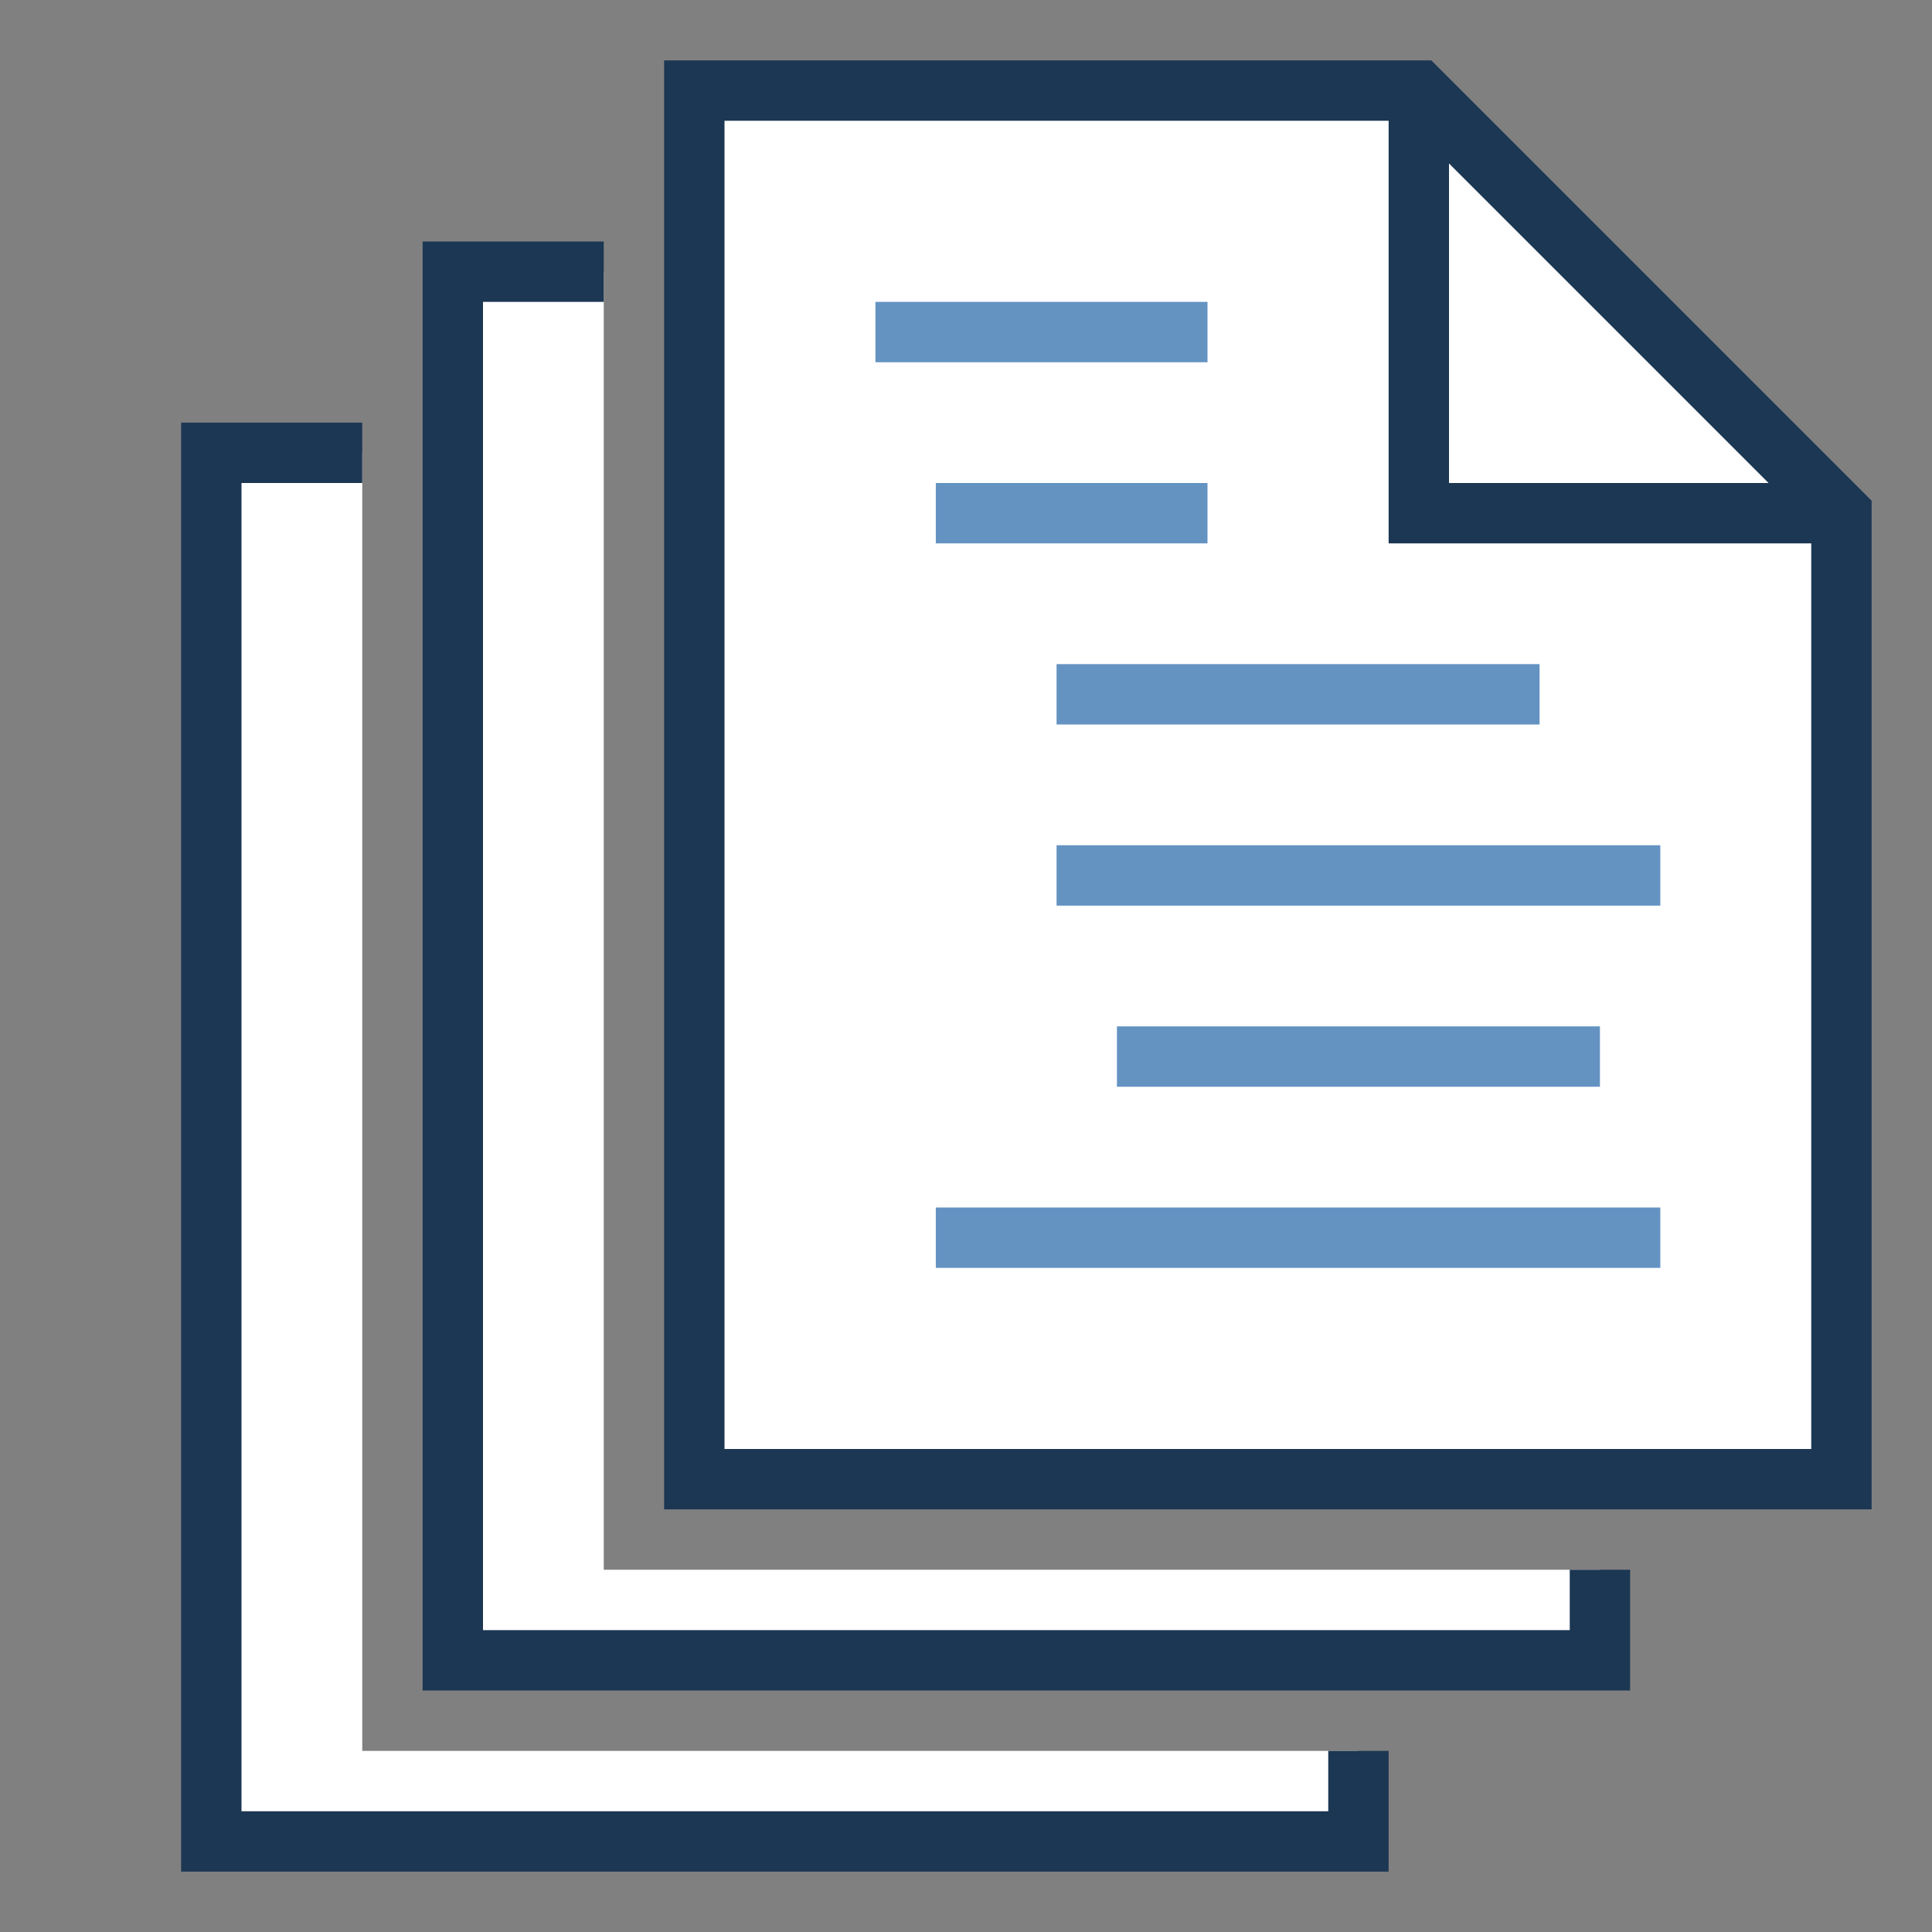
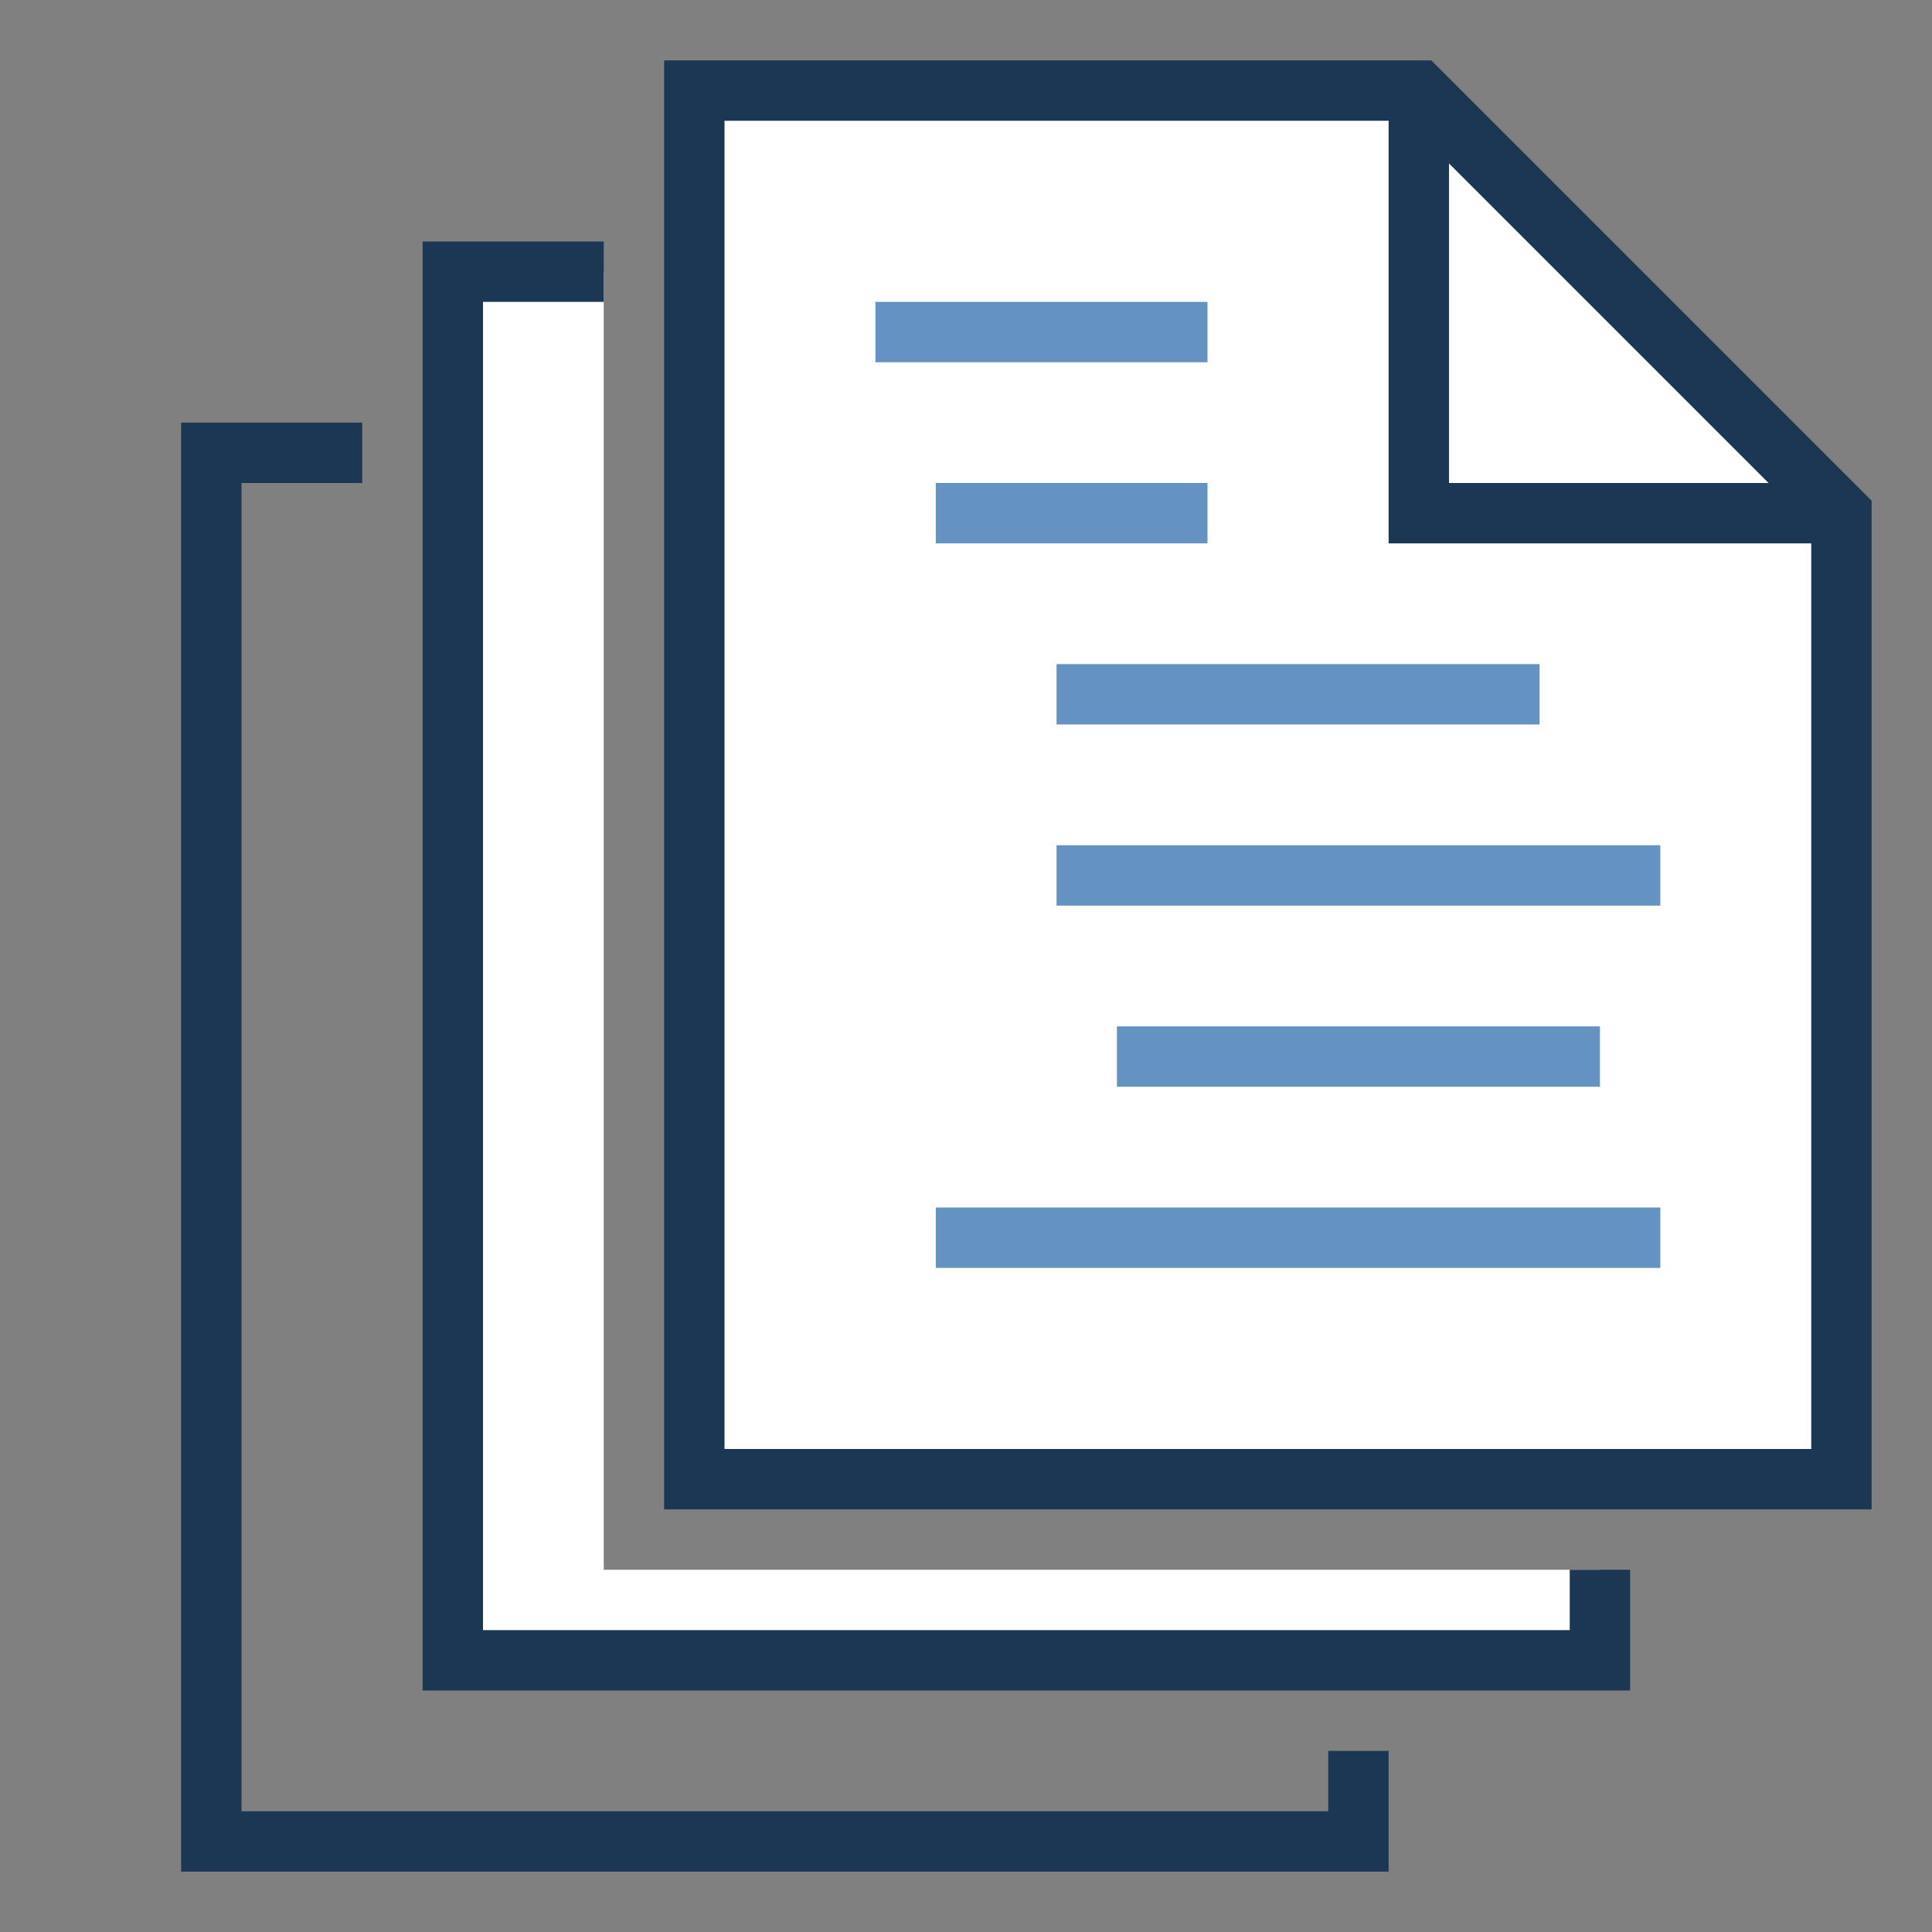
<svg xmlns="http://www.w3.org/2000/svg" version="1.1" id="Layer_1" x="0px" y="0px" width="32px" height="32px" viewBox="0 0 32 32" xml:space="preserve">
  <rect x="0" y="0" width="32" height="32" fill="#808080" stroke="none" />
  <g id="icon">
    <path d="M11.5,24.5V1.5h12l7,7v16H11.5z" fill="#FFFFFF" />
    <path d="M20,6h-5.5V5h5.5V6zM20,8h-4.5v1h4.5V8zM17.5,12h8v-1h-8V12zM15.5,21h12v-1H15.5V21zM18.5,18h8v-1h-8V18zM17.5,15h10v-1H17.5V15z" fill="#3E78B3" opacity="0.8" />
    <path d="M23.707,1H11v11.4v0.6v6v0.9v5.1h20v-4.9v-1.1v-6v-0.5V8.293L23.707,1zM24,2.707L29.293,8H24V2.707zM30,13v6v1.1v3.9H12v-4.1v-0.9v-6v-0.6V2h11v7h7v3.5V13z" fill="#1C3753" />
    <polygon points="10,26 10,4.5 7.5,4.5 7.5,27.5 26.5,27.5 26.5,26" fill="#FFFFFF" stroke-linejoin="miter" />
    <polygon points="26,26 26,27 8,27 8,22.9 8,22 8,16 8,15.4 8,5 10,5 10,4 7,4 7,15.4 7,16 7,22 7,22.9 7,28 27,28 27,26" fill="#1C3753" stroke-linejoin="miter" />
-     <polygon points="6,29 6,7.5 3.5,7.5 3.5,30.5 22.5,30.5 22.5,29" fill="#FFFFFF" stroke-linejoin="miter" />
    <polygon points="22,29 22,30 4,30 4,25.9 4,25 4,19 4,18.4 4,8 6,8 6,7 3,7 3,18.4 3,19 3,25 3,25.9 3,31 23,31 23,29" fill="#1C3753" stroke-linejoin="miter" />
  </g>
</svg>